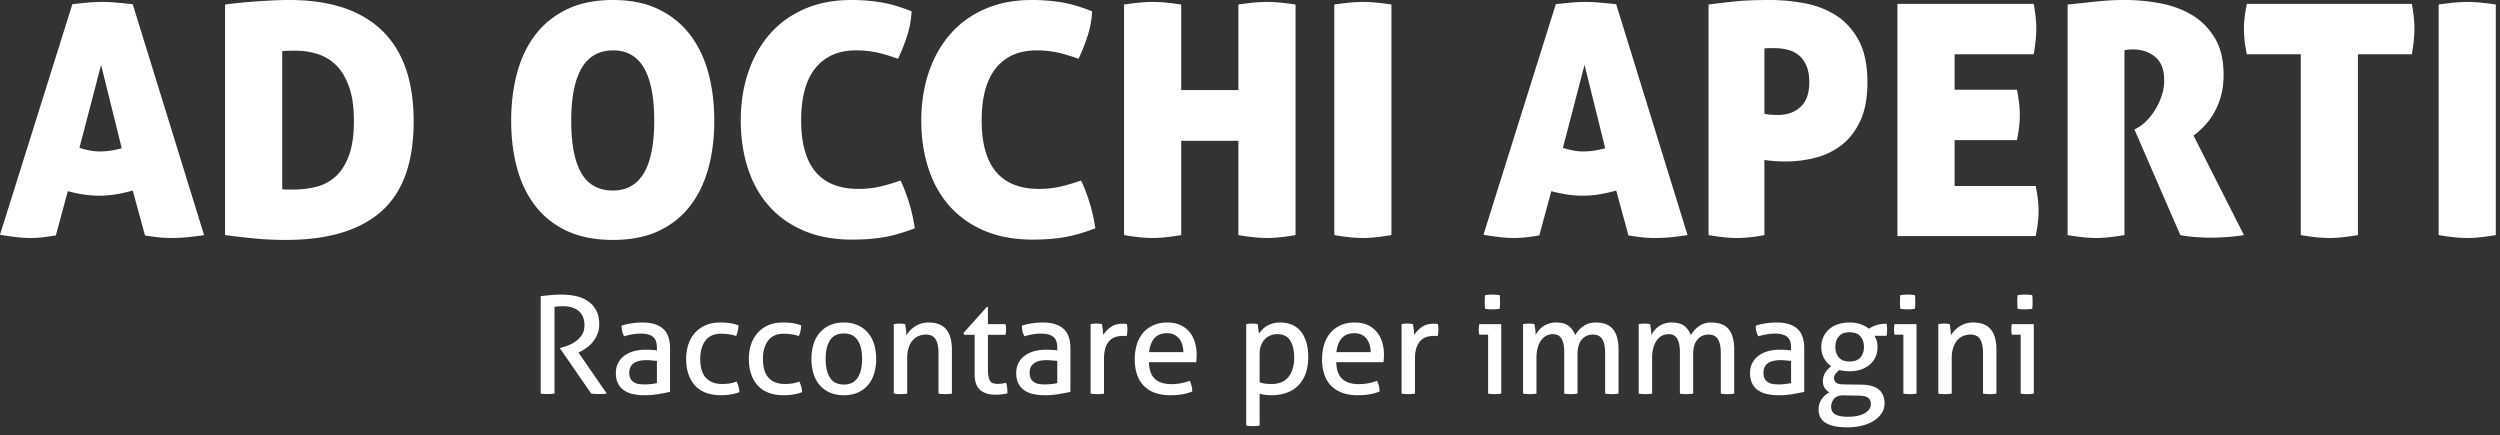
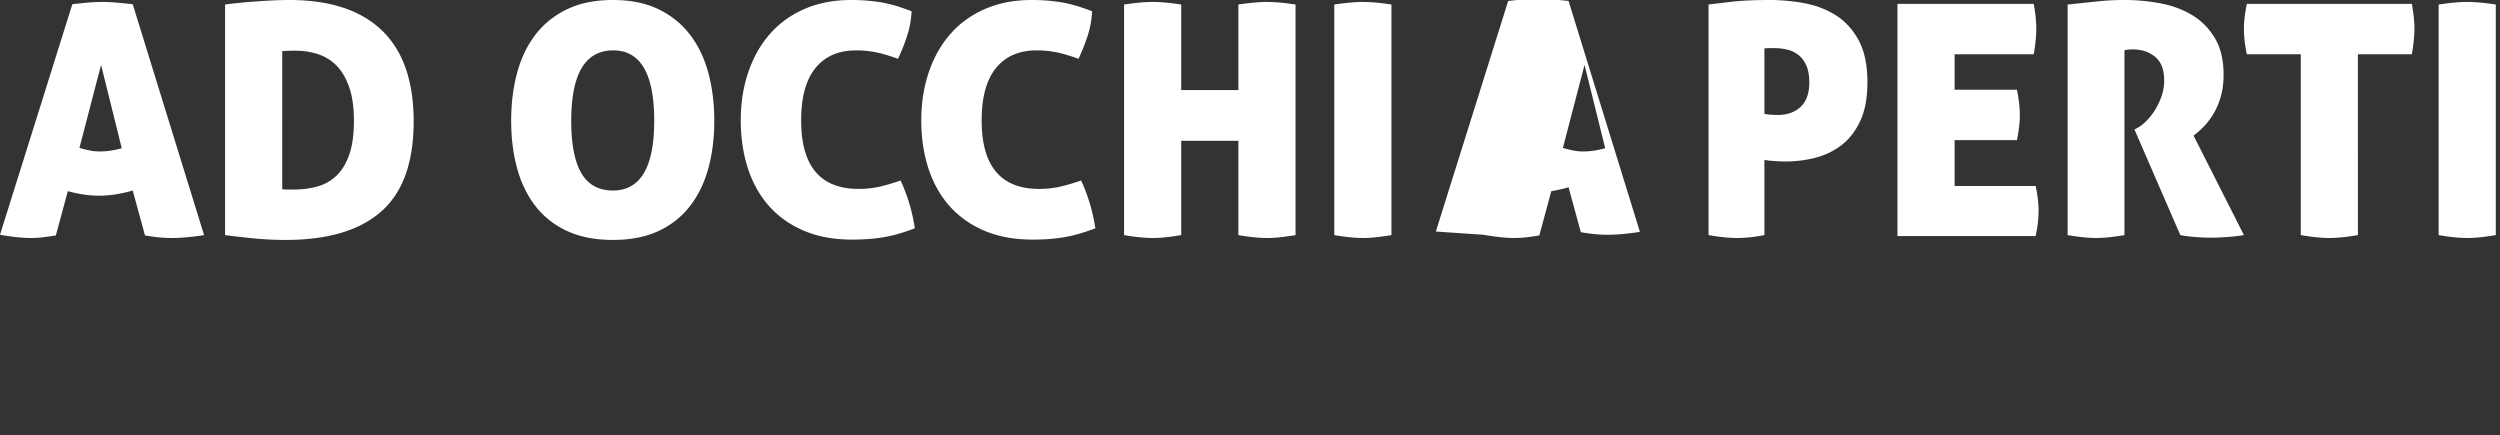
<svg xmlns="http://www.w3.org/2000/svg" xml:space="preserve" style="fill-rule:evenodd;clip-rule:evenodd;stroke-linejoin:round;stroke-miterlimit:2" viewBox="0 0 316 55">
  <rect x="0" y="0" width="316" height="55" fill="#333333" stroke="none" />
-   <path d="M0 29.021c.789.136 1.503.238 2.143.306a16.23 16.23 0 0 0 1.694.102c.49 0 .993-.027 1.51-.081a26.916 26.916 0 0 0 1.714-.245l1.511-5.592c.707.19 1.387.333 2.04.428.653.096 1.292.143 1.919.143.68 0 1.367-.054 2.061-.163a18.258 18.258 0 0 0 2.184-.49l1.551 5.674c.625.108 1.21.19 1.755.245.544.054 1.088.081 1.633.081 1.169 0 2.53-.122 4.081-.367L16.776-.122c-.79-.082-1.49-.149-2.102-.204a19.44 19.44 0 0 0-1.694-.082 21.1 21.1 0 0 0-1.857.082c-.613.055-1.273.122-1.98.204L0 29.021Zm15.388-10.939c-.49.137-.959.239-1.408.306a9.123 9.123 0 0 1-1.368.102c-.435 0-.857-.041-1.265-.122-.408-.082-.844-.19-1.306-.327l2.735-10.49 2.612 10.531Zm13.061 10.98c1.225.163 2.47.306 3.735.428 1.265.123 2.578.184 3.939.184 5.333 0 9.36-1.204 12.082-3.612 2.72-2.408 4.081-6.197 4.081-11.368 0-5.088-1.333-8.918-4-11.49C45.619.633 41.715-.653 36.572-.653c-.735 0-1.49.021-2.266.061-.775.041-1.53.089-2.265.143a61.483 61.483 0 0 0-3.592.368v29.143Zm7.225-23.266c.081 0 .245-.006.49-.02.244-.014.639-.021 1.183-.021.98 0 1.919.143 2.817.429a5.739 5.739 0 0 1 2.347 1.429c.666.667 1.204 1.571 1.612 2.714.408 1.143.612 2.571.612 4.286 0 1.741-.198 3.17-.592 4.285-.395 1.117-.932 2-1.612 2.654a5.583 5.583 0 0 1-2.429 1.367c-.938.259-1.938.388-3 .388h-.775c-.245 0-.463-.014-.653-.041V5.796Zm47.551 22.756c1.605-.748 2.931-1.796 3.979-3.143 1.047-1.347 1.823-2.939 2.327-4.776.503-1.837.755-3.843.755-6.02 0-2.177-.252-4.197-.755-6.062-.504-1.863-1.28-3.475-2.327-4.836C86.156 2.354 84.83 1.286 83.225.51 81.619-.265 79.7-.653 77.469-.653c-2.231 0-4.156.388-5.775 1.163-1.619.776-2.953 1.844-4 3.205-1.048 1.361-1.824 2.973-2.327 4.836-.504 1.865-.755 3.885-.755 6.062 0 2.177.251 4.183.755 6.02.503 1.837 1.279 3.429 2.327 4.776 1.047 1.347 2.381 2.395 4 3.143 1.619.748 3.544 1.122 5.775 1.122 2.231 0 4.15-.374 5.756-1.122m-9.735-7.307c-.857-1.455-1.286-3.666-1.286-6.632 0-5.932 1.769-8.898 5.306-8.898 3.456 0 5.184 2.966 5.184 8.898 0 5.877-1.742 8.816-5.225 8.816-1.795 0-3.122-.728-3.979-2.184M111 22.98c-.775.163-1.598.245-2.469.245-4.844 0-7.265-2.884-7.265-8.653 0-2.939.605-5.149 1.816-6.633 1.21-1.483 2.918-2.224 5.122-2.224a12.603 12.603 0 0 1 2.531.245c.408.081.837.19 1.286.326.449.137.945.3 1.49.49a24.33 24.33 0 0 0 1.102-2.755 11.95 11.95 0 0 0 .612-3.245c-1.443-.572-2.749-.952-3.918-1.143a23.185 23.185 0 0 0-3.715-.286c-2.204 0-4.177.382-5.918 1.143-1.742.762-3.204 1.823-4.388 3.184-1.184 1.361-2.089 2.973-2.714 4.837-.627 1.864-.939 3.884-.939 6.061s.299 4.191.898 6.041c.598 1.851 1.49 3.442 2.673 4.775 1.184 1.334 2.653 2.375 4.409 3.123 1.755.748 3.788 1.122 6.102 1.122.653 0 1.285-.02 1.898-.061.612-.041 1.23-.109 1.857-.204a16.589 16.589 0 0 0 1.959-.429 26.04 26.04 0 0 0 2.204-.734 22.022 22.022 0 0 0-1.796-6.041c-1.116.381-2.061.653-2.837.816m22.817 0c-.775.163-1.599.245-2.469.245-4.844 0-7.266-2.884-7.266-8.653 0-2.939.606-5.149 1.817-6.633 1.21-1.483 2.918-2.224 5.122-2.224a12.577 12.577 0 0 1 2.531.245c.408.081.837.19 1.286.326.449.137.945.3 1.489.49a23.96 23.96 0 0 0 1.102-2.755c.354-1.047.558-2.129.613-3.245-1.443-.572-2.749-.952-3.919-1.143a23.164 23.164 0 0 0-3.714-.286c-2.204 0-4.177.382-5.918 1.143-1.742.762-3.205 1.823-4.388 3.184-1.184 1.361-2.089 2.973-2.715 4.837-.626 1.864-.938 3.884-.938 6.061s.299 4.191.898 6.041c.598 1.851 1.489 3.442 2.673 4.775 1.184 1.334 2.653 2.375 4.408 3.123 1.755.748 3.789 1.122 6.102 1.122.654 0 1.286-.02 1.898-.061a22.34 22.34 0 0 0 1.858-.204 16.589 16.589 0 0 0 1.959-.429 26.16 26.16 0 0 0 2.204-.734 22.022 22.022 0 0 0-1.796-6.041c-1.116.381-2.061.653-2.837.816m8.265 6.082c1.415.245 2.626.367 3.633.367.952 0 2.149-.122 3.592-.367V17.143h7.224v11.919c1.415.245 2.626.367 3.633.367.952 0 2.149-.122 3.592-.367V-.081a31.61 31.61 0 0 0-1.98-.245 19.014 19.014 0 0 0-1.653-.082c-.489 0-1.027.028-1.612.082-.585.055-1.245.136-1.98.245v10.816h-7.224V-.081a31.61 31.61 0 0 0-1.98-.245 19.014 19.014 0 0 0-1.653-.082c-.463 0-.993.028-1.592.082a36.42 36.42 0 0 0-2 .245v29.143Zm26.571 0c1.415.245 2.626.367 3.633.367.952 0 2.149-.122 3.592-.367V-.081a31.61 31.61 0 0 0-1.98-.245 19.014 19.014 0 0 0-1.653-.082c-.463 0-.993.028-1.592.082-.598.055-1.265.136-2 .245v29.143Zm18.857-.041c.789.136 1.503.238 2.143.306a16.23 16.23 0 0 0 1.694.102c.49 0 .993-.027 1.51-.081a26.916 26.916 0 0 0 1.714-.245l1.511-5.592c.707.19 1.387.333 2.04.428.654.096 1.293.143 1.919.143.68 0 1.367-.054 2.061-.163a18.258 18.258 0 0 0 2.184-.49l1.551 5.674c.625.108 1.21.19 1.755.245.544.054 1.088.081 1.633.081 1.169 0 2.53-.122 4.081-.367l-9.02-29.184c-.79-.082-1.49-.149-2.102-.204a19.44 19.44 0 0 0-1.694-.082c-.626 0-1.245.028-1.857.082-.613.055-1.273.122-1.98.204l-9.143 29.143Zm15.388-10.939c-.49.137-.959.239-1.408.306a9.123 9.123 0 0 1-1.368.102c-.435 0-.857-.041-1.265-.122-.408-.082-.844-.19-1.306-.327l2.735-10.49 2.612 10.531ZM223.021 5.47c.217-.027.435-.041.653-.041h.571c.598 0 1.17.068 1.714.204a3.541 3.541 0 0 1 1.429.714c.408.341.728.79.959 1.347.231.558.347 1.245.347 2.061 0 1.388-.367 2.423-1.102 3.103-.735.68-1.687 1.02-2.857 1.02-.354 0-.694-.013-1.02-.041-.327-.027-.559-.067-.694-.122V5.47Zm-7.062 23.592c1.415.245 2.599.367 3.551.367.49 0 1.021-.027 1.592-.081.572-.055 1.211-.15 1.919-.286v-9.51c.217.054.591.102 1.122.142a20.4 20.4 0 0 0 1.572.062c1.306 0 2.577-.164 3.816-.49a8.973 8.973 0 0 0 3.306-1.633c.966-.761 1.741-1.782 2.327-3.061.584-1.279.877-2.884.877-4.817 0-2.176-.367-3.945-1.102-5.306-.735-1.36-1.694-2.414-2.877-3.163-1.184-.748-2.511-1.258-3.98-1.531a24.053 24.053 0 0 0-4.367-.408c-1.96 0-3.586.075-4.878.225-1.293.15-2.252.265-2.878.347v29.143Zm23.878.122h17.469c.245-1.143.368-2.217.368-3.224 0-.925-.123-1.959-.368-3.102h-10.245v-5.796h7.878c.245-1.17.367-2.231.367-3.184 0-.925-.122-1.986-.367-3.184h-7.878v-4.49h10c.218-1.251.327-2.326.327-3.224 0-.462-.027-.952-.082-1.47a22.988 22.988 0 0 0-.245-1.673h-17.224v29.347Zm21.51-.122c1.414.245 2.626.367 3.633.367.924 0 2.108-.122 3.551-.367V5.715c.054-.027.176-.055.367-.082.19-.027.422-.041.694-.041 1.115 0 2.054.313 2.816.939.762.626 1.143 1.619 1.143 2.98 0 .707-.116 1.387-.347 2.04a8.597 8.597 0 0 1-.857 1.776 7.57 7.57 0 0 1-1.102 1.367c-.395.382-.755.653-1.082.817l-.367.204 5.796 13.347c.544.109 1.177.19 1.898.245.721.054 1.353.081 1.898.081.626 0 1.326-.027 2.102-.081a22.91 22.91 0 0 0 2.143-.245l-6.368-12.572c.435-.326.878-.72 1.327-1.183a8.565 8.565 0 0 0 1.225-1.633c.367-.626.666-1.34.897-2.143.231-.802.347-1.707.347-2.714 0-1.878-.367-3.429-1.102-4.653-.734-1.225-1.687-2.19-2.857-2.898-1.17-.708-2.504-1.205-4-1.49a23.88 23.88 0 0 0-4.49-.429 33 33 0 0 0-3.571.184c-1.13.122-2.361.252-3.694.388v29.143Zm29.47 0c1.414.245 2.625.367 3.632.367.953 0 2.15-.122 3.592-.367V6.204h6.817c.217-1.251.326-2.326.326-3.224 0-.462-.027-.952-.081-1.47a23.55 23.55 0 0 0-.245-1.673H284c-.245 1.198-.367 2.245-.367 3.143 0 .979.122 2.055.367 3.224h6.817v22.858Zm17.428 0c1.415.245 2.626.367 3.633.367.952 0 2.149-.122 3.592-.367V-.081a31.61 31.61 0 0 0-1.98-.245 19.014 19.014 0 0 0-1.653-.082c-.463 0-.993.028-1.591.082-.599.055-1.266.136-2.001.245v29.143Z" style="fill:#ffffff;fill-rule:nonzero" transform="translate(0 .653)" />
-   <path d="M0 8.252c.137.023.285.037.445.043.16.005.308.008.445.008s.283-.006.437-.017c.154-.011.294-.023.419-.034V-2.722c.206-.023.391-.04.557-.051a7.5 7.5 0 0 1 .539-.017c.822 0 1.475.199 1.96.599.485.399.728 1.01.728 1.832 0 .445-.097.824-.291 1.138a2.978 2.978 0 0 1-.728.805 4.032 4.032 0 0 1-.95.539 7.962 7.962 0 0 1-.976.325l-.137.035v.068l3.938 5.701a9.628 9.628 0 0 0 1.969 0L4.776 3.065l.206-.103c.274-.137.556-.311.847-.522A3.88 3.88 0 0 0 7.173.719c.148-.365.223-.77.223-1.215 0-.742-.14-1.355-.42-1.841a3.298 3.298 0 0 0-1.087-1.155 4.414 4.414 0 0 0-1.523-.6 8.887 8.887 0 0 0-1.73-.171 14.267 14.267 0 0 0-1.343.06c-.2.017-.403.037-.608.06A34.95 34.95 0 0 1 0-4.074V8.252Zm14.689-1.335c-.217.057-.466.1-.745.128a7.89 7.89 0 0 1-.813.043c-.206 0-.423-.011-.651-.034a1.633 1.633 0 0 1-.625-.189 1.288 1.288 0 0 1-.47-.445c-.126-.194-.189-.462-.189-.804 0-.537.186-.936.557-1.199.37-.262.91-.394 1.617-.394.183 0 .405.012.668.035.263.023.479.045.651.068v2.791Zm0-4.126a8.678 8.678 0 0 0-.591-.06 12.826 12.826 0 0 0-.899-.026c-.491 0-.958.06-1.404.18-.445.12-.838.302-1.181.548a2.685 2.685 0 0 0-.813.924c-.2.371-.3.802-.3 1.293 0 .502.086.93.257 1.284s.414.645.728.873a3.08 3.08 0 0 0 1.147.496c.45.103.956.154 1.515.154.593 0 1.175-.048 1.746-.145a26.033 26.033 0 0 0 1.455-.283V2.534c0-1.141-.297-1.972-.89-2.491-.594-.519-1.461-.779-2.602-.779-.434 0-.885.034-1.353.103a7.785 7.785 0 0 0-1.284.291c0 .525.109.976.326 1.352.331-.102.67-.185 1.018-.248a6.302 6.302 0 0 1 1.122-.094c.65 0 1.147.131 1.489.394.342.262.514.73.514 1.403v.326Zm9.185 4.177a6.12 6.12 0 0 1-.951.068c-.856 0-1.529-.253-2.02-.761-.491-.508-.736-1.31-.736-2.406 0-.958.217-1.729.651-2.311.433-.582 1.089-.873 1.968-.873.719 0 1.359.097 1.918.291.091-.194.162-.419.214-.676.051-.257.077-.482.077-.676a5.166 5.166 0 0 0-1.044-.274 8.31 8.31 0 0 0-1.267-.086c-.708 0-1.33.12-1.866.36a3.815 3.815 0 0 0-1.344.975c-.36.411-.631.896-.814 1.456a5.829 5.829 0 0 0-.273 1.814c0 1.404.37 2.52 1.112 3.347.742.828 1.843 1.241 3.305 1.241.867 0 1.637-.131 2.311-.393a3.251 3.251 0 0 0-.12-.736 2.77 2.77 0 0 0-.24-.6c-.297.115-.59.195-.881.24m7.926 0a6.106 6.106 0 0 1-.95.068c-.856 0-1.53-.253-2.02-.761-.491-.508-.736-1.31-.736-2.406 0-.958.216-1.729.65-2.311.434-.582 1.09-.873 1.969-.873.719 0 1.358.097 1.917.291.092-.194.163-.419.214-.676.052-.257.077-.482.077-.676a5.166 5.166 0 0 0-1.044-.274 8.29 8.29 0 0 0-1.267-.086c-.708 0-1.33.12-1.866.36A3.833 3.833 0 0 0 27.4.599a4.121 4.121 0 0 0-.813 1.456 5.8 5.8 0 0 0-.274 1.814c0 1.404.371 2.52 1.113 3.347.742.828 1.843 1.241 3.304 1.241.867 0 1.638-.131 2.311-.393a3.144 3.144 0 0 0-.12-.736 2.722 2.722 0 0 0-.239-.6 4.233 4.233 0 0 1-.882.24m8.312 1.138a3.568 3.568 0 0 0 1.284-.967c.342-.411.596-.896.762-1.455a6.386 6.386 0 0 0 .248-1.815c0-.65-.083-1.255-.248-1.814a4.04 4.04 0 0 0-.762-1.456 3.657 3.657 0 0 0-1.284-.975c-.514-.24-1.113-.36-1.798-.36s-1.284.12-1.797.36a3.64 3.64 0 0 0-1.284.975 4.01 4.01 0 0 0-.762 1.456 6.348 6.348 0 0 0-.249 1.814c0 .651.083 1.256.249 1.815.165.559.419 1.044.762 1.455.342.411.77.734 1.284.967.513.234 1.112.351 1.797.351.685 0 1.284-.117 1.798-.351m-3.536-1.857c-.371-.571-.556-1.364-.556-2.38 0-1.015.185-1.806.556-2.371.371-.565.951-.847 1.738-.847.788 0 1.37.282 1.746.847.377.565.565 1.356.565 2.371 0 1.016-.188 1.809-.565 2.38-.376.571-.958.856-1.746.856-.787 0-1.367-.285-1.738-.856m8.055 2.003a5.749 5.749 0 0 0 .856.068 5.412 5.412 0 0 0 .839-.068V3.801c0-.537.066-.996.197-1.378.131-.383.305-.694.522-.933.217-.24.468-.417.754-.531.285-.114.587-.171.907-.171.548 0 .947.191 1.198.573.251.383.377.979.377 1.789v5.102a5.412 5.412 0 0 0 1.695 0V2.688c0-1.13-.24-1.983-.719-2.559-.48-.577-1.222-.865-2.226-.865a3.127 3.127 0 0 0-1.763.522A3.486 3.486 0 0 0 46.224.89c0-.194-.018-.436-.052-.727a8.752 8.752 0 0 0-.103-.694 3.469 3.469 0 0 0-.702-.068 4.034 4.034 0 0 0-.736.068v8.783Zm10.221-2.448c0 .924.231 1.586.693 1.986.462.399 1.104.599 1.926.599.285 0 .554-.014.805-.043a5.49 5.49 0 0 0 .719-.128c0-.183-.009-.394-.026-.634a2.742 2.742 0 0 0-.145-.702 5.753 5.753 0 0 1-.463.095 3.392 3.392 0 0 1-.547.042c-.252 0-.46-.025-.625-.077a.697.697 0 0 1-.394-.308c-.097-.154-.166-.374-.206-.659a8.68 8.68 0 0 1-.059-1.147V.822h2.225a3.442 3.442 0 0 0 .069-.702c0-.24-.023-.456-.069-.651H56.53v-2.174h-.137L53.448.582l.068.24h1.336v4.982Zm10.443 1.113c-.217.057-.465.1-.745.128a7.89 7.89 0 0 1-.813.043c-.206 0-.423-.011-.651-.034a1.633 1.633 0 0 1-.625-.189 1.288 1.288 0 0 1-.47-.445c-.126-.194-.189-.462-.189-.804 0-.537.186-.936.557-1.199.37-.262.91-.394 1.617-.394.183 0 .405.012.668.035.263.023.48.045.651.068v2.791Zm0-4.126a8.678 8.678 0 0 0-.591-.06 12.826 12.826 0 0 0-.899-.026c-.491 0-.958.06-1.404.18-.445.12-.838.302-1.181.548a2.695 2.695 0 0 0-.813.924c-.2.371-.3.802-.3 1.293 0 .502.086.93.257 1.284s.414.645.728.873c.314.228.696.394 1.147.496.451.103.956.154 1.515.154.593 0 1.175-.048 1.746-.145a26.033 26.033 0 0 0 1.455-.283V2.534c0-1.141-.297-1.972-.89-2.491-.593-.519-1.461-.779-2.602-.779-.434 0-.885.034-1.353.103a7.785 7.785 0 0 0-1.284.291c0 .525.109.976.326 1.352.331-.102.67-.185 1.018-.248a6.302 6.302 0 0 1 1.122-.094c.65 0 1.147.131 1.489.394.343.262.514.73.514 1.403v.326Zm4.211 5.461a5.388 5.388 0 0 0 1.276.051c.154-.011.293-.028.419-.051V3.886c0-.593.066-1.078.197-1.455.131-.376.308-.673.531-.89a1.84 1.84 0 0 1 .753-.454c.28-.085.573-.128.882-.128h.231c.097 0 .191.011.282.034.023-.137.043-.279.06-.428a3.76 3.76 0 0 0 .009-.787 2.885 2.885 0 0 0-.052-.326 2.61 2.61 0 0 0-.248-.025 4.57 4.57 0 0 0-.282-.009c-.617 0-1.122.143-1.515.428a3.557 3.557 0 0 0-.951 1.01c0-.194-.017-.431-.051-.71a8.95 8.95 0 0 0-.103-.677 2.997 2.997 0 0 0-.342-.051 3.742 3.742 0 0 0-1.096.051v8.783ZM82.86 4.28c.011-.125.022-.276.034-.454.011-.176.017-.345.017-.505a5.24 5.24 0 0 0-.24-1.617A3.66 3.66 0 0 0 81.969.42a3.232 3.232 0 0 0-1.147-.848c-.456-.205-.987-.308-1.592-.308-.708 0-1.321.123-1.84.368-.52.246-.95.577-1.293.993a4.122 4.122 0 0 0-.762 1.472 6.48 6.48 0 0 0-.248 1.824c0 .662.086 1.269.257 1.823s.442 1.033.813 1.438a3.71 3.71 0 0 0 1.413.942c.57.222 1.255.333 2.054.333.548 0 1.047-.04 1.498-.119.451-.08.865-.2 1.241-.36a4.035 4.035 0 0 0-.102-.728 2.614 2.614 0 0 0-.223-.624 6.305 6.305 0 0 1-2.311.428c-.925 0-1.624-.223-2.097-.668-.474-.445-.722-1.147-.745-2.106h5.975Zm-5.958-1.267c.08-.753.305-1.341.676-1.763.371-.422.905-.634 1.601-.634.354 0 .659.066.916.197.257.132.468.306.633.523.166.216.291.47.377.761.086.291.128.597.128.916h-4.331Zm12.275 9.279c.125.023.265.04.419.052.154.011.294.017.42.017.125 0 .265-.006.419-.017.154-.012.3-.029.437-.052V8.269c.194.057.422.103.685.137.262.034.519.051.77.051 1.495 0 2.651-.425 3.467-1.275.816-.85 1.224-2.029 1.224-3.535 0-.754-.089-1.407-.265-1.961-.178-.553-.423-1.01-.737-1.369a2.847 2.847 0 0 0-1.13-.796 3.902 3.902 0 0 0-1.429-.257c-.342 0-.654.04-.933.12-.28.08-.531.188-.753.325a2.753 2.753 0 0 0-.574.462c-.16.172-.297.349-.411.531 0-.034-.008-.114-.025-.24a20.41 20.41 0 0 1-.052-.393 22.67 22.67 0 0 0-.051-.386 1.091 1.091 0 0 0-.043-.214 3.83 3.83 0 0 0-1.438 0v12.823Zm1.695-9.039c0-.434.062-.807.188-1.121.126-.314.291-.574.497-.779.205-.206.439-.36.702-.463.262-.102.536-.154.821-.154.765 0 1.316.269 1.652.805.337.537.505 1.261.505 2.174 0 .571-.071 1.065-.214 1.481a2.953 2.953 0 0 1-.582 1.036 2.243 2.243 0 0 1-.881.608 3.14 3.14 0 0 1-1.13.196c-.366 0-.662-.017-.89-.051a3.343 3.343 0 0 1-.668-.171V3.253Zm15.665 1.027c.011-.125.022-.276.034-.454.011-.176.017-.345.017-.505a5.24 5.24 0 0 0-.24-1.617 3.675 3.675 0 0 0-.702-1.284 3.232 3.232 0 0 0-1.147-.848c-.456-.205-.987-.308-1.592-.308-.708 0-1.321.123-1.84.368-.52.246-.95.577-1.293.993a4.122 4.122 0 0 0-.762 1.472 6.48 6.48 0 0 0-.248 1.824c0 .662.086 1.269.257 1.823s.442 1.033.813 1.438c.371.405.842.719 1.412.942.571.222 1.256.333 2.055.333.548 0 1.047-.04 1.498-.119.451-.08.864-.2 1.241-.36a4.038 4.038 0 0 0-.103-.728 2.572 2.572 0 0 0-.222-.624 6.305 6.305 0 0 1-2.311.428c-.925 0-1.624-.223-2.098-.668-.473-.445-.722-1.147-.744-2.106h5.975Zm-5.958-1.267c.08-.753.305-1.341.676-1.763.371-.422.904-.634 1.601-.634.353 0 .659.066.916.197.256.132.468.306.633.523.165.216.291.47.377.761.085.291.128.597.128.916h-4.331Zm8.235 5.239a5.412 5.412 0 0 0 1.275.051c.154-.011.294-.028.419-.051V3.886c0-.593.066-1.078.197-1.455.131-.376.308-.673.531-.89.223-.217.473-.368.753-.454a3.02 3.02 0 0 1 .882-.128h.231c.097 0 .191.011.283.034.022-.137.042-.279.059-.428a3.544 3.544 0 0 0-.042-1.113 4.57 4.57 0 0 0-.531-.034c-.616 0-1.121.143-1.515.428a3.54 3.54 0 0 0-.95 1.01c0-.194-.017-.431-.052-.71a9.58 9.58 0 0 0-.102-.677 3.016 3.016 0 0 0-.343-.051 3.747 3.747 0 0 0-1.095.051v8.783Zm10.939 0a5.212 5.212 0 0 0 1.241.051c.154-.011.294-.028.42-.051V-.531h-2.774c-.023.092-.04.197-.051.317a3.521 3.521 0 0 0 0 .702c.011.12.028.226.051.317h1.113v7.447Zm.103-10.666a6.103 6.103 0 0 0 1.352-.051c.023-.137.037-.285.043-.445a11.565 11.565 0 0 0 0-.856 3.015 3.015 0 0 0-.043-.428 4.88 4.88 0 0 0-.462-.052 7.115 7.115 0 0 0-.445-.017 7.088 7.088 0 0 0-.925.069 2.884 2.884 0 0 0-.042.428 11.521 11.521 0 0 0 0 .856c.005.16.019.308.042.445.149.023.309.04.48.051m4.314 10.666a5.728 5.728 0 0 0 .856.068 5.407 5.407 0 0 0 .839-.068V3.767c0-.503.054-.945.162-1.327a2.88 2.88 0 0 1 .446-.95c.188-.251.407-.44.659-.565.251-.126.519-.189.804-.189.502 0 .868.192 1.096.574.228.382.342.956.342 1.72v5.222a5.407 5.407 0 0 0 1.259.051c.154-.011.293-.028.419-.051V3.287c0-.822.18-1.443.539-1.866.36-.422.831-.633 1.413-.633.548 0 .941.197 1.181.59.24.394.36.985.36 1.772v5.102a5.412 5.412 0 0 0 1.695 0V2.654c0-1.119-.232-1.963-.694-2.534-.462-.571-1.201-.856-2.217-.856-.331 0-.628.046-.89.137a2.699 2.699 0 0 0-.702.359c-.205.149-.391.32-.556.514a4.076 4.076 0 0 0-.42.582c-.194-.502-.477-.893-.847-1.173-.371-.279-.899-.419-1.584-.419a2.793 2.793 0 0 0-1.635.496 2.737 2.737 0 0 0-.548.506 3.19 3.19 0 0 0-.385.59c0-.194-.017-.431-.051-.71-.035-.28-.069-.505-.103-.677a3.484 3.484 0 0 0-.702-.068 4.017 4.017 0 0 0-.736.068v8.783Zm14.62 0a5.728 5.728 0 0 0 .856.068 5.412 5.412 0 0 0 .839-.068V3.767c0-.503.054-.945.163-1.327a2.88 2.88 0 0 1 .445-.95c.188-.251.408-.44.659-.565.251-.126.519-.189.805-.189.502 0 .867.192 1.095.574.228.382.343.956.343 1.72v5.222a5.412 5.412 0 0 0 1.258.051c.154-.011.294-.028.419-.051V3.287c0-.822.18-1.443.54-1.866.359-.422.83-.633 1.412-.633.548 0 .942.197 1.181.59.24.394.36.985.36 1.772v5.102a5.412 5.412 0 0 0 1.695 0V2.654c0-1.119-.231-1.963-.694-2.534-.462-.571-1.201-.856-2.217-.856-.331 0-.627.046-.89.137a2.715 2.715 0 0 0-.702.359c-.205.149-.391.32-.556.514a4.076 4.076 0 0 0-.42.582c-.194-.502-.476-.893-.847-1.173-.371-.279-.899-.419-1.584-.419a2.793 2.793 0 0 0-1.635.496 2.731 2.731 0 0 0-.547.506 3.146 3.146 0 0 0-.386.59c0-.194-.017-.431-.051-.71a8.95 8.95 0 0 0-.103-.677 3.469 3.469 0 0 0-.702-.068 4.034 4.034 0 0 0-.736.068v8.783Zm19.26-1.335c-.217.057-.465.1-.745.128a7.89 7.89 0 0 1-.813.043c-.205 0-.422-.011-.651-.034a1.623 1.623 0 0 1-.624-.189 1.283 1.283 0 0 1-.471-.445c-.126-.194-.189-.462-.189-.804 0-.537.186-.936.557-1.199.371-.262.91-.394 1.618-.394.182 0 .405.012.667.035.263.023.48.045.651.068v2.791Zm0-4.126a8.678 8.678 0 0 0-.591-.06 12.794 12.794 0 0 0-.898-.026c-.491 0-.959.06-1.404.18-.445.12-.839.302-1.182.548a2.695 2.695 0 0 0-.813.924c-.2.371-.299.802-.299 1.293 0 .502.085.93.256 1.284.172.354.414.645.728.873.314.228.696.394 1.147.496.451.103.956.154 1.515.154.593 0 1.176-.048 1.746-.145a26.27 26.27 0 0 0 1.456-.283V2.534c0-1.141-.297-1.972-.891-2.491-.593-.519-1.461-.779-2.602-.779-.434 0-.884.034-1.352.103a7.785 7.785 0 0 0-1.284.291c0 .525.108.976.325 1.352.331-.102.67-.185 1.019-.248a6.29 6.29 0 0 1 1.121-.094c.651 0 1.147.131 1.489.394.343.262.514.73.514 1.403v.326Zm6.643 4.297c-.514-.011-.845-.094-.993-.248a.752.752 0 0 1-.223-.54c0-.216.077-.419.231-.607.154-.189.311-.328.471-.42.377.103.799.154 1.267.154.513 0 .987-.071 1.421-.214a3.28 3.28 0 0 0 1.121-.616 2.77 2.77 0 0 0 .728-.967c.171-.377.257-.799.257-1.267 0-.297-.035-.559-.103-.788a2.498 2.498 0 0 0-.291-.633h1.541a4.93 4.93 0 0 0 .068-.805c0-.262-.023-.502-.068-.719-.469 0-.897.06-1.284.18-.389.12-.697.271-.925.454a3.84 3.84 0 0 0-1.07-.565 4.124 4.124 0 0 0-1.395-.223c-.571 0-1.079.08-1.524.24-.445.16-.819.379-1.121.659-.303.28-.534.608-.694.984-.16.377-.239.782-.239 1.216 0 .525.114.996.342 1.412.228.417.531.756.907 1.019a2.936 2.936 0 0 0-.761.822c-.189.308-.283.673-.283 1.095 0 .331.077.608.231.831.154.222.345.408.574.556-.4.217-.725.511-.976.882a2.19 2.19 0 0 0-.377 1.258c0 .787.308 1.364.925 1.729.616.365 1.512.548 2.688.548.673 0 1.298-.072 1.874-.214a5.044 5.044 0 0 0 1.498-.616c.422-.269.754-.588.993-.959.24-.371.36-.791.36-1.258 0-.72-.229-1.284-.685-1.695-.457-.411-1.193-.628-2.209-.651l-2.276-.034Zm1.917 1.421c.582.011.981.108 1.198.291.217.182.326.445.326.787 0 .457-.257.836-.771 1.139-.513.302-1.227.454-2.14.454-.308 0-.59-.021-.847-.06a2.213 2.213 0 0 1-.668-.206 1.101 1.101 0 0 1-.436-.385c-.103-.16-.155-.365-.155-.616 0-.4.129-.742.386-1.028.256-.285.642-.422 1.155-.41l1.952.034Zm-2.525-4.828c-.291-.342-.437-.782-.437-1.318 0-.548.146-.996.437-1.344.291-.348.744-.522 1.361-.522.616 0 1.072.174 1.369.522.297.348.445.796.445 1.344 0 .536-.148.976-.445 1.318-.297.342-.753.514-1.369.514-.617 0-1.07-.172-1.361-.514m8.157 4.571a5.212 5.212 0 0 0 1.241.051c.155-.011.294-.028.42-.051V-.531h-2.774c-.023.092-.04.197-.051.317a3.85 3.85 0 0 0 0 .702c.011.12.028.226.051.317h1.113v7.447Zm.103-10.666a6.081 6.081 0 0 0 1.353-.051 3.68 3.68 0 0 0 .042-.445 11.565 11.565 0 0 0 0-.856 3.18 3.18 0 0 0-.042-.428 4.903 4.903 0 0 0-.463-.052 7.088 7.088 0 0 0-.445-.017 7.088 7.088 0 0 0-.924.069 2.875 2.875 0 0 0-.043.428 11.521 11.521 0 0 0 0 .856c.005.16.02.308.043.445.148.023.308.04.479.051m4.314 10.666a5.728 5.728 0 0 0 .856.068 5.412 5.412 0 0 0 .839-.068V3.801c0-.537.066-.996.197-1.378.131-.383.305-.694.522-.933.217-.24.468-.417.753-.531.286-.114.588-.171.908-.171.548 0 .947.191 1.198.573.251.383.377.979.377 1.789v5.102a5.412 5.412 0 0 0 1.695 0V2.688c0-1.13-.24-1.983-.719-2.559-.48-.577-1.222-.865-2.226-.865a3.127 3.127 0 0 0-1.763.522A3.55 3.55 0 0 0 178.251.89c0-.194-.017-.436-.051-.727a9.247 9.247 0 0 0-.103-.694 3.469 3.469 0 0 0-.702-.068 4.034 4.034 0 0 0-.736.068v8.783Zm10.409 0a5.216 5.216 0 0 0 1.241.051c.154-.011.294-.028.42-.051V-.531h-2.774c-.023.092-.04.197-.051.317a3.521 3.521 0 0 0 0 .702c.011.12.028.226.051.317h1.113v7.447Zm.103-10.666a6.056 6.056 0 0 0 1.352-.051c.023-.137.037-.285.043-.445a11.386 11.386 0 0 0 0-.856 3.015 3.015 0 0 0-.043-.428 4.88 4.88 0 0 0-.462-.052 7.115 7.115 0 0 0-.445-.017 7.088 7.088 0 0 0-.925.069 3.015 3.015 0 0 0-.043.428c-.005.16-.008.302-.008.428 0 .125.003.268.008.428.006.16.02.308.043.445.148.023.308.04.48.051" style="fill:#ffffff;fill-rule:nonzero" transform="translate(68.344 41.5)" />
+   <path d="M0 29.021c.789.136 1.503.238 2.143.306a16.23 16.23 0 0 0 1.694.102c.49 0 .993-.027 1.51-.081a26.916 26.916 0 0 0 1.714-.245l1.511-5.592c.707.19 1.387.333 2.04.428.653.096 1.292.143 1.919.143.68 0 1.367-.054 2.061-.163a18.258 18.258 0 0 0 2.184-.49l1.551 5.674c.625.108 1.21.19 1.755.245.544.054 1.088.081 1.633.081 1.169 0 2.53-.122 4.081-.367L16.776-.122c-.79-.082-1.49-.149-2.102-.204a19.44 19.44 0 0 0-1.694-.082 21.1 21.1 0 0 0-1.857.082c-.613.055-1.273.122-1.98.204L0 29.021Zm15.388-10.939c-.49.137-.959.239-1.408.306a9.123 9.123 0 0 1-1.368.102c-.435 0-.857-.041-1.265-.122-.408-.082-.844-.19-1.306-.327l2.735-10.49 2.612 10.531Zm13.061 10.98c1.225.163 2.47.306 3.735.428 1.265.123 2.578.184 3.939.184 5.333 0 9.36-1.204 12.082-3.612 2.72-2.408 4.081-6.197 4.081-11.368 0-5.088-1.333-8.918-4-11.49C45.619.633 41.715-.653 36.572-.653c-.735 0-1.49.021-2.266.061-.775.041-1.53.089-2.265.143a61.483 61.483 0 0 0-3.592.368v29.143Zm7.225-23.266c.081 0 .245-.006.49-.02.244-.014.639-.021 1.183-.021.98 0 1.919.143 2.817.429a5.739 5.739 0 0 1 2.347 1.429c.666.667 1.204 1.571 1.612 2.714.408 1.143.612 2.571.612 4.286 0 1.741-.198 3.17-.592 4.285-.395 1.117-.932 2-1.612 2.654a5.583 5.583 0 0 1-2.429 1.367c-.938.259-1.938.388-3 .388h-.775c-.245 0-.463-.014-.653-.041V5.796Zm47.551 22.756c1.605-.748 2.931-1.796 3.979-3.143 1.047-1.347 1.823-2.939 2.327-4.776.503-1.837.755-3.843.755-6.02 0-2.177-.252-4.197-.755-6.062-.504-1.863-1.28-3.475-2.327-4.836C86.156 2.354 84.83 1.286 83.225.51 81.619-.265 79.7-.653 77.469-.653c-2.231 0-4.156.388-5.775 1.163-1.619.776-2.953 1.844-4 3.205-1.048 1.361-1.824 2.973-2.327 4.836-.504 1.865-.755 3.885-.755 6.062 0 2.177.251 4.183.755 6.02.503 1.837 1.279 3.429 2.327 4.776 1.047 1.347 2.381 2.395 4 3.143 1.619.748 3.544 1.122 5.775 1.122 2.231 0 4.15-.374 5.756-1.122m-9.735-7.307c-.857-1.455-1.286-3.666-1.286-6.632 0-5.932 1.769-8.898 5.306-8.898 3.456 0 5.184 2.966 5.184 8.898 0 5.877-1.742 8.816-5.225 8.816-1.795 0-3.122-.728-3.979-2.184M111 22.98c-.775.163-1.598.245-2.469.245-4.844 0-7.265-2.884-7.265-8.653 0-2.939.605-5.149 1.816-6.633 1.21-1.483 2.918-2.224 5.122-2.224a12.603 12.603 0 0 1 2.531.245c.408.081.837.19 1.286.326.449.137.945.3 1.49.49a24.33 24.33 0 0 0 1.102-2.755 11.95 11.95 0 0 0 .612-3.245c-1.443-.572-2.749-.952-3.918-1.143a23.185 23.185 0 0 0-3.715-.286c-2.204 0-4.177.382-5.918 1.143-1.742.762-3.204 1.823-4.388 3.184-1.184 1.361-2.089 2.973-2.714 4.837-.627 1.864-.939 3.884-.939 6.061s.299 4.191.898 6.041c.598 1.851 1.49 3.442 2.673 4.775 1.184 1.334 2.653 2.375 4.409 3.123 1.755.748 3.788 1.122 6.102 1.122.653 0 1.285-.02 1.898-.061.612-.041 1.23-.109 1.857-.204a16.589 16.589 0 0 0 1.959-.429 26.04 26.04 0 0 0 2.204-.734 22.022 22.022 0 0 0-1.796-6.041c-1.116.381-2.061.653-2.837.816m22.817 0c-.775.163-1.599.245-2.469.245-4.844 0-7.266-2.884-7.266-8.653 0-2.939.606-5.149 1.817-6.633 1.21-1.483 2.918-2.224 5.122-2.224a12.577 12.577 0 0 1 2.531.245c.408.081.837.19 1.286.326.449.137.945.3 1.489.49a23.96 23.96 0 0 0 1.102-2.755c.354-1.047.558-2.129.613-3.245-1.443-.572-2.749-.952-3.919-1.143a23.164 23.164 0 0 0-3.714-.286c-2.204 0-4.177.382-5.918 1.143-1.742.762-3.205 1.823-4.388 3.184-1.184 1.361-2.089 2.973-2.715 4.837-.626 1.864-.938 3.884-.938 6.061s.299 4.191.898 6.041c.598 1.851 1.489 3.442 2.673 4.775 1.184 1.334 2.653 2.375 4.408 3.123 1.755.748 3.789 1.122 6.102 1.122.654 0 1.286-.02 1.898-.061a22.34 22.34 0 0 0 1.858-.204 16.589 16.589 0 0 0 1.959-.429 26.16 26.16 0 0 0 2.204-.734 22.022 22.022 0 0 0-1.796-6.041c-1.116.381-2.061.653-2.837.816m8.265 6.082c1.415.245 2.626.367 3.633.367.952 0 2.149-.122 3.592-.367V17.143h7.224v11.919c1.415.245 2.626.367 3.633.367.952 0 2.149-.122 3.592-.367V-.081a31.61 31.61 0 0 0-1.98-.245 19.014 19.014 0 0 0-1.653-.082c-.489 0-1.027.028-1.612.082-.585.055-1.245.136-1.98.245v10.816h-7.224V-.081a31.61 31.61 0 0 0-1.98-.245 19.014 19.014 0 0 0-1.653-.082c-.463 0-.993.028-1.592.082a36.42 36.42 0 0 0-2 .245v29.143Zm26.571 0c1.415.245 2.626.367 3.633.367.952 0 2.149-.122 3.592-.367V-.081a31.61 31.61 0 0 0-1.98-.245 19.014 19.014 0 0 0-1.653-.082c-.463 0-.993.028-1.592.082-.598.055-1.265.136-2 .245v29.143Zm18.857-.041c.789.136 1.503.238 2.143.306a16.23 16.23 0 0 0 1.694.102c.49 0 .993-.027 1.51-.081a26.916 26.916 0 0 0 1.714-.245l1.511-5.592a18.258 18.258 0 0 0 2.184-.49l1.551 5.674c.625.108 1.21.19 1.755.245.544.054 1.088.081 1.633.081 1.169 0 2.53-.122 4.081-.367l-9.02-29.184c-.79-.082-1.49-.149-2.102-.204a19.44 19.44 0 0 0-1.694-.082c-.626 0-1.245.028-1.857.082-.613.055-1.273.122-1.98.204l-9.143 29.143Zm15.388-10.939c-.49.137-.959.239-1.408.306a9.123 9.123 0 0 1-1.368.102c-.435 0-.857-.041-1.265-.122-.408-.082-.844-.19-1.306-.327l2.735-10.49 2.612 10.531ZM223.021 5.47c.217-.027.435-.041.653-.041h.571c.598 0 1.17.068 1.714.204a3.541 3.541 0 0 1 1.429.714c.408.341.728.79.959 1.347.231.558.347 1.245.347 2.061 0 1.388-.367 2.423-1.102 3.103-.735.68-1.687 1.02-2.857 1.02-.354 0-.694-.013-1.02-.041-.327-.027-.559-.067-.694-.122V5.47Zm-7.062 23.592c1.415.245 2.599.367 3.551.367.49 0 1.021-.027 1.592-.081.572-.055 1.211-.15 1.919-.286v-9.51c.217.054.591.102 1.122.142a20.4 20.4 0 0 0 1.572.062c1.306 0 2.577-.164 3.816-.49a8.973 8.973 0 0 0 3.306-1.633c.966-.761 1.741-1.782 2.327-3.061.584-1.279.877-2.884.877-4.817 0-2.176-.367-3.945-1.102-5.306-.735-1.36-1.694-2.414-2.877-3.163-1.184-.748-2.511-1.258-3.98-1.531a24.053 24.053 0 0 0-4.367-.408c-1.96 0-3.586.075-4.878.225-1.293.15-2.252.265-2.878.347v29.143Zm23.878.122h17.469c.245-1.143.368-2.217.368-3.224 0-.925-.123-1.959-.368-3.102h-10.245v-5.796h7.878c.245-1.17.367-2.231.367-3.184 0-.925-.122-1.986-.367-3.184h-7.878v-4.49h10c.218-1.251.327-2.326.327-3.224 0-.462-.027-.952-.082-1.47a22.988 22.988 0 0 0-.245-1.673h-17.224v29.347Zm21.51-.122c1.414.245 2.626.367 3.633.367.924 0 2.108-.122 3.551-.367V5.715c.054-.027.176-.055.367-.082.19-.027.422-.041.694-.041 1.115 0 2.054.313 2.816.939.762.626 1.143 1.619 1.143 2.98 0 .707-.116 1.387-.347 2.04a8.597 8.597 0 0 1-.857 1.776 7.57 7.57 0 0 1-1.102 1.367c-.395.382-.755.653-1.082.817l-.367.204 5.796 13.347c.544.109 1.177.19 1.898.245.721.054 1.353.081 1.898.081.626 0 1.326-.027 2.102-.081a22.91 22.91 0 0 0 2.143-.245l-6.368-12.572c.435-.326.878-.72 1.327-1.183a8.565 8.565 0 0 0 1.225-1.633c.367-.626.666-1.34.897-2.143.231-.802.347-1.707.347-2.714 0-1.878-.367-3.429-1.102-4.653-.734-1.225-1.687-2.19-2.857-2.898-1.17-.708-2.504-1.205-4-1.49a23.88 23.88 0 0 0-4.49-.429 33 33 0 0 0-3.571.184c-1.13.122-2.361.252-3.694.388v29.143Zm29.47 0c1.414.245 2.625.367 3.632.367.953 0 2.15-.122 3.592-.367V6.204h6.817c.217-1.251.326-2.326.326-3.224 0-.462-.027-.952-.081-1.47a23.55 23.55 0 0 0-.245-1.673H284c-.245 1.198-.367 2.245-.367 3.143 0 .979.122 2.055.367 3.224h6.817v22.858Zm17.428 0c1.415.245 2.626.367 3.633.367.952 0 2.149-.122 3.592-.367V-.081a31.61 31.61 0 0 0-1.98-.245 19.014 19.014 0 0 0-1.653-.082c-.463 0-.993.028-1.591.082-.599.055-1.266.136-2.001.245v29.143Z" style="fill:#ffffff;fill-rule:nonzero" transform="translate(0 .653)" />
</svg>